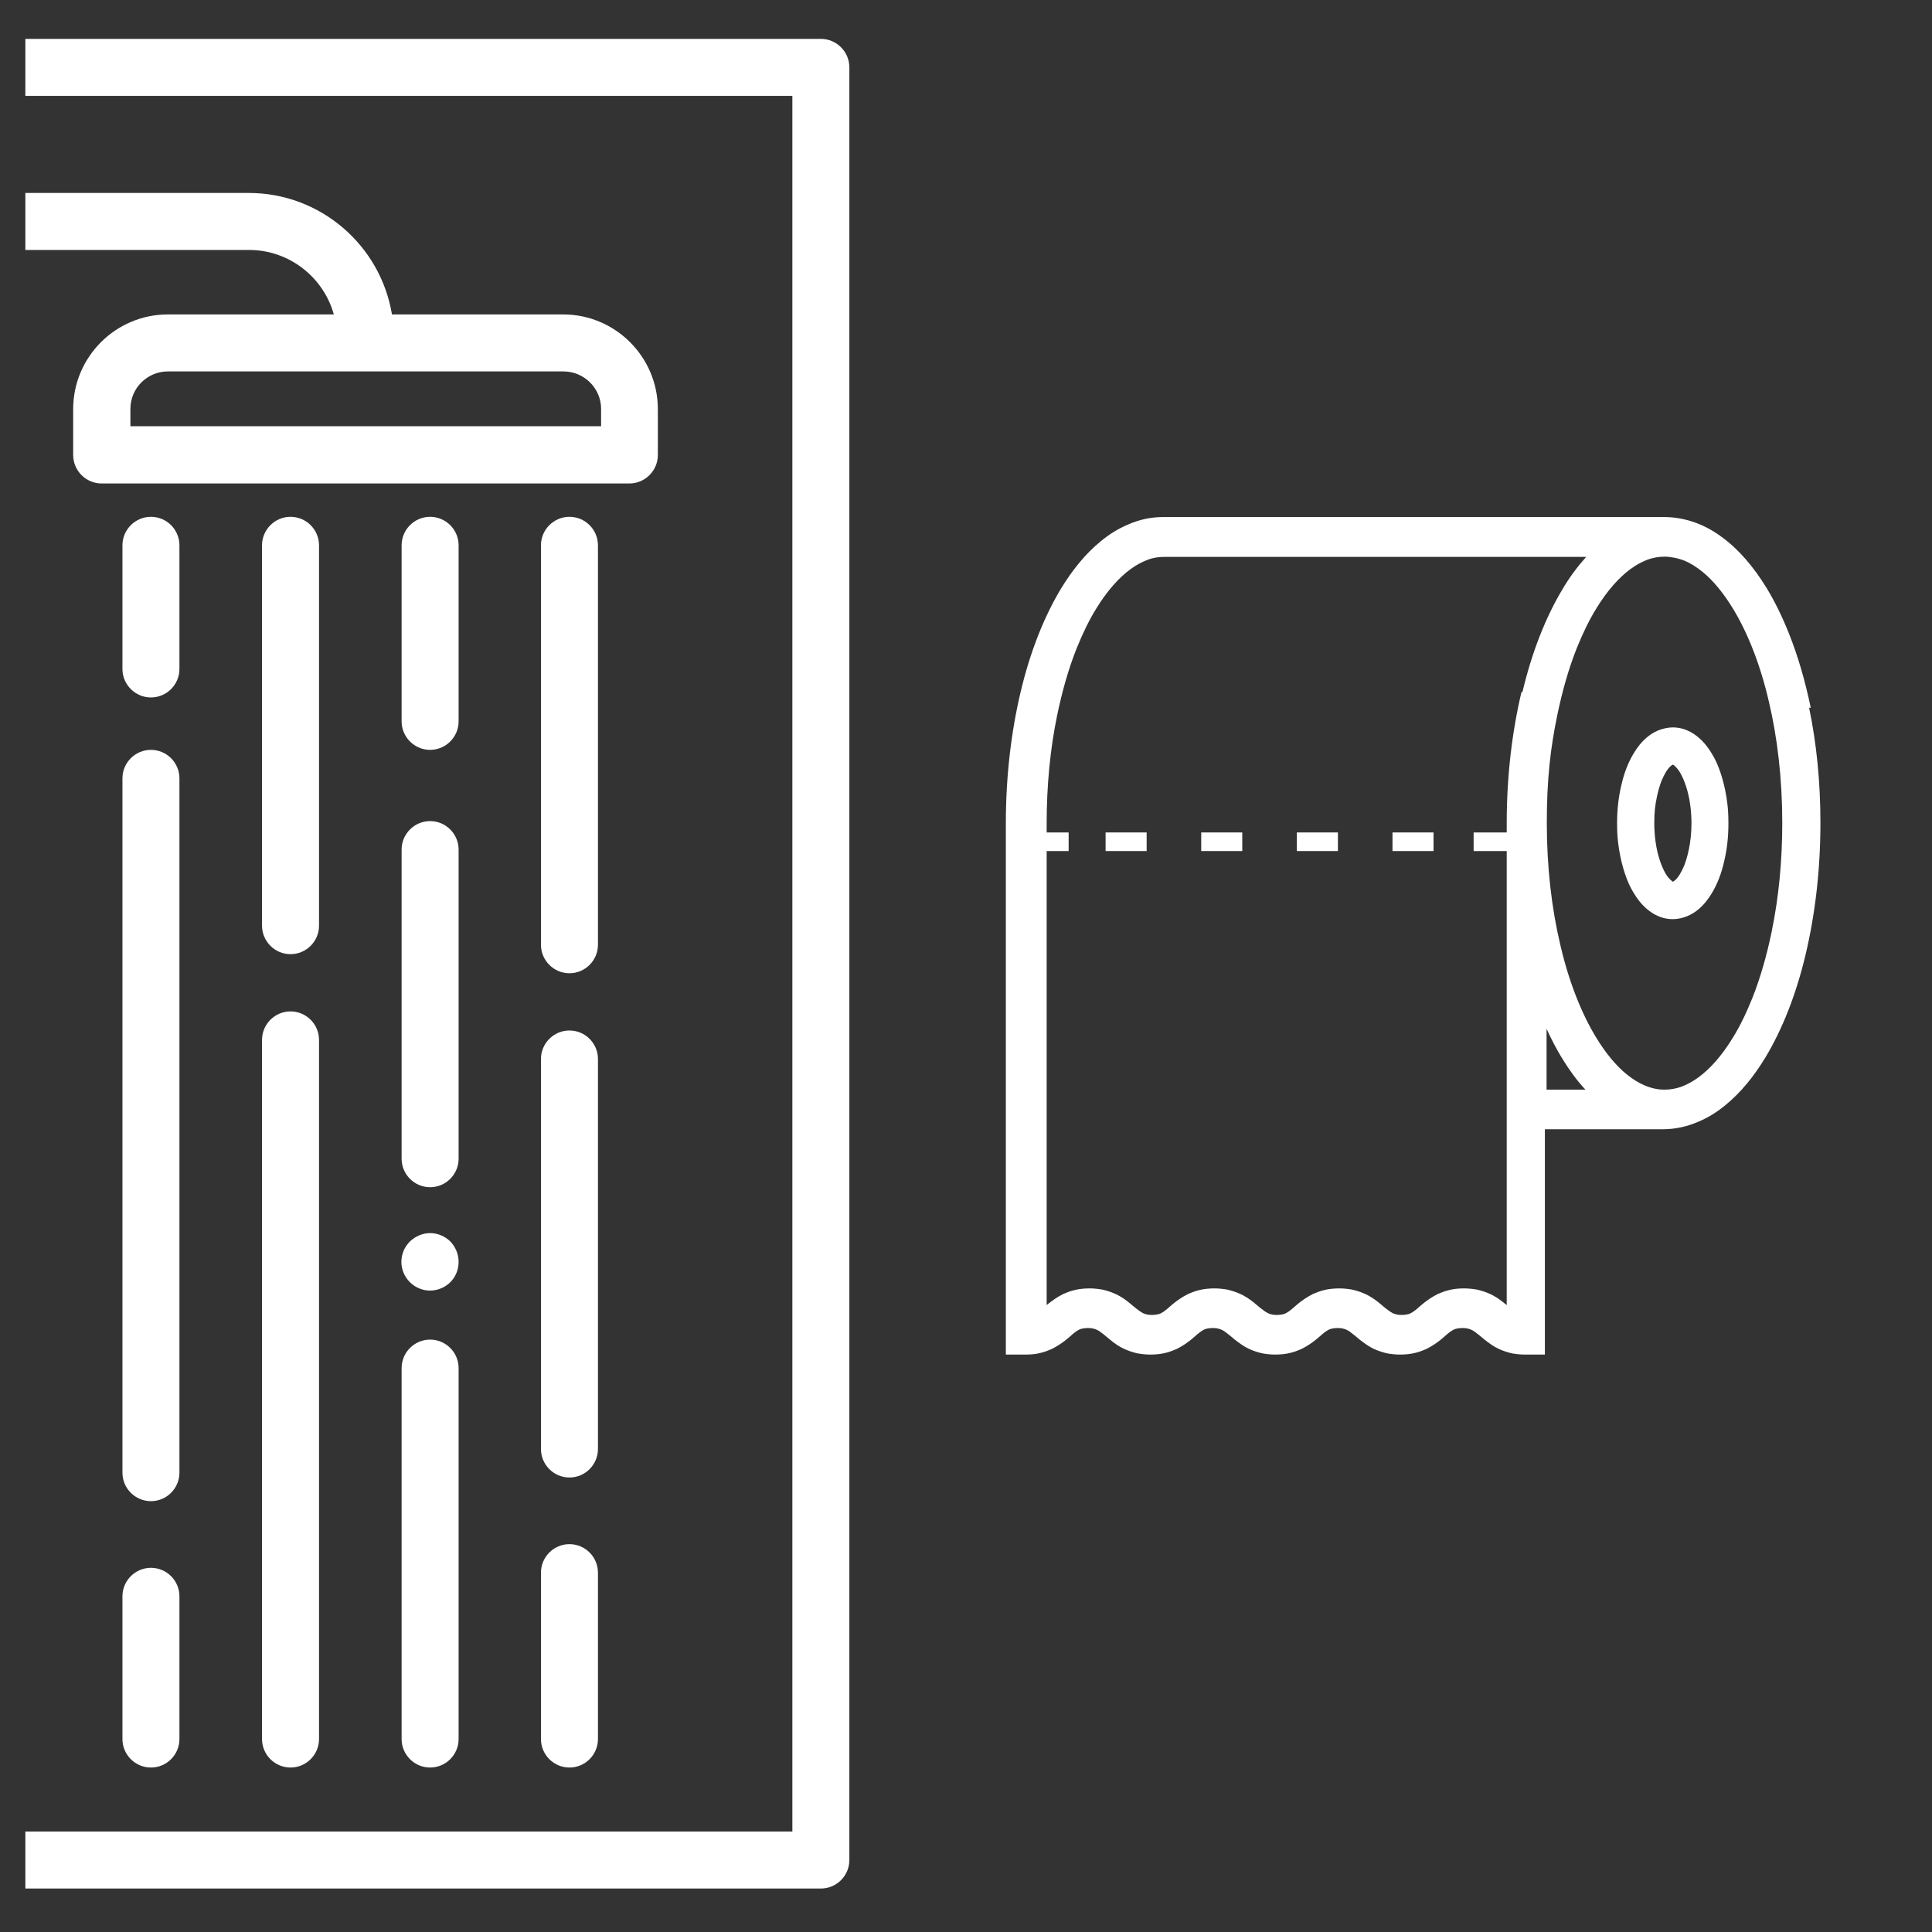
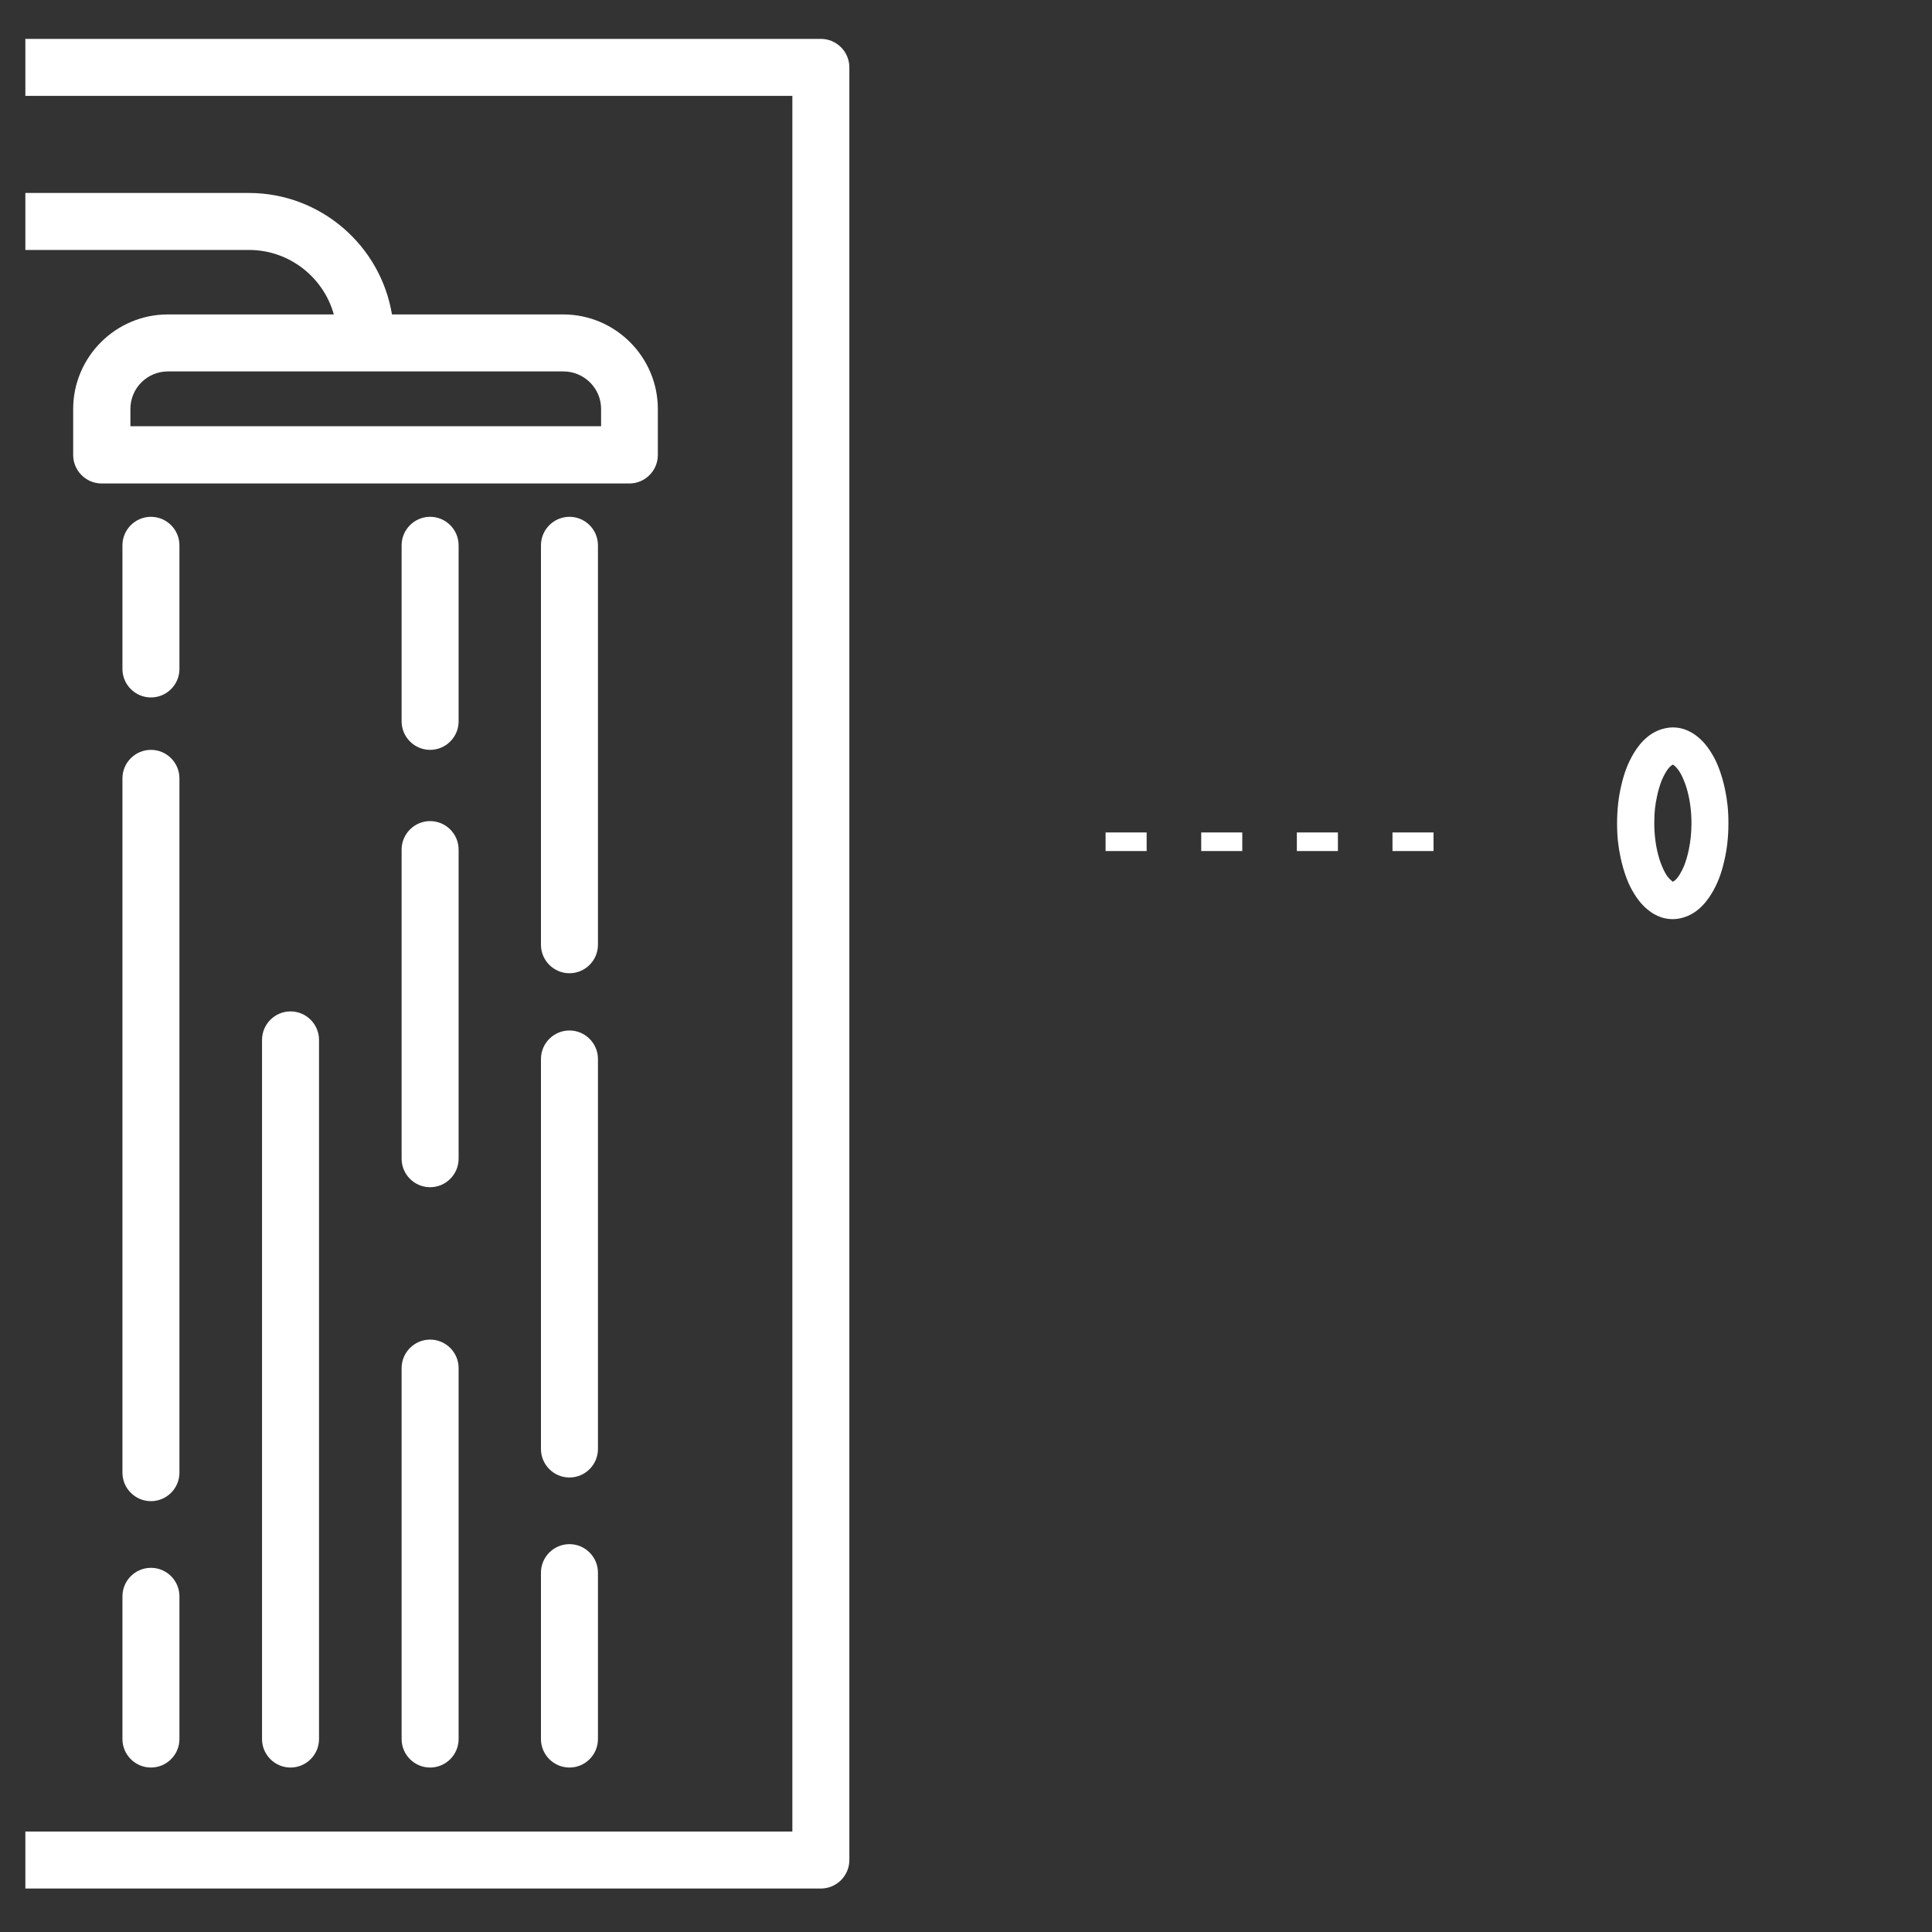
<svg xmlns="http://www.w3.org/2000/svg" id="Layer_1" version="1.1" viewBox="0 0 800 800">
  <rect x="0" y="0" width="800" height="800" fill="#333333" stroke="none" />
  <defs>
    <style>
      .st0 {
        fill: #fff;
      }
    </style>
  </defs>
  <g>
    <path class="st0" d="M235.8,639.4c-6.5,0-11.8,5.3-11.8,11.8v68.9c0,6.5,5.3,11.8,11.8,11.8s11.8-5.3,11.8-11.8v-68.9c0-6.5-5.3-11.8-11.8-11.8Z" />
-     <path class="st0" d="M235.8,426.7c-6.5,0-11.8,5.3-11.8,11.8v161.5c0,6.5,5.3,11.8,11.8,11.8s11.8-5.3,11.8-11.8v-161.5c0-6.5-5.3-11.8-11.8-11.8Z" />
+     <path class="st0" d="M235.8,426.7c-6.5,0-11.8,5.3-11.8,11.8v161.5c0,6.5,5.3,11.8,11.8,11.8s11.8-5.3,11.8-11.8v-161.5c0-6.5-5.3-11.8-11.8-11.8" />
    <path class="st0" d="M235.8,214c-6.5,0-11.8,5.3-11.8,11.8v165.4c0,6.5,5.3,11.8,11.8,11.8s11.8-5.3,11.8-11.8v-165.4c0-6.5-5.3-11.8-11.8-11.8Z" />
    <path class="st0" d="M178.1,554.7c-6.5,0-11.8,5.3-11.8,11.8v153.6c0,6.5,5.3,11.8,11.8,11.8s11.8-5.3,11.8-11.8v-153.6c0-6.5-5.3-11.8-11.8-11.8Z" />
-     <path class="st0" d="M178.1,534.4c3.1,0,6.2-1.3,8.4-3.5,2.2-2.2,3.4-5.2,3.4-8.4s-1.3-6.2-3.4-8.4c-2.2-2.2-5.3-3.5-8.4-3.5s-6.1,1.3-8.4,3.5c-2.2,2.2-3.5,5.2-3.5,8.4s1.3,6.2,3.5,8.4c2.2,2.2,5.2,3.5,8.4,3.5Z" />
    <path class="st0" d="M62.5,649.2c-6.5,0-11.8,5.3-11.8,11.8v59.1c0,6.5,5.3,11.8,11.8,11.8s11.8-5.3,11.8-11.8v-59.1c0-6.5-5.3-11.8-11.8-11.8Z" />
    <path class="st0" d="M339.9,16.1H10.5v23.6h317.6v718.7H10.5v23.6h329.4c6.5,0,11.8-5.3,11.8-11.8V27.9c0-6.5-5.3-11.8-11.8-11.8Z" />
    <path class="st0" d="M138.2,130.2h-68.7c-21.6,0-39.2,17.6-39.2,39.2v19c0,6.5,5.3,11.8,11.8,11.8h218.5c6.5,0,11.8-5.3,11.8-11.8v-19c0-21.6-17.6-39.2-39.2-39.2h-70.9c-4.7-28.5-29.5-50.3-59.3-50.3H10.5v23.6h92.6c16.7,0,30.8,11.3,35.1,26.6ZM233.3,153.8c8.6,0,15.6,7,15.6,15.5v7.2H54v-7.2c0-8.6,7-15.5,15.5-15.5h163.7Z" />
    <path class="st0" d="M178.1,340c-6.5,0-11.8,5.3-11.8,11.8v128c0,6.5,5.3,11.8,11.8,11.8s11.8-5.3,11.8-11.8v-128c0-6.5-5.3-11.8-11.8-11.8Z" />
    <path class="st0" d="M178.1,214c-6.5,0-11.8,5.3-11.8,11.8v72.9c0,6.5,5.3,11.8,11.8,11.8s11.8-5.3,11.8-11.8v-72.9c0-6.5-5.3-11.8-11.8-11.8Z" />
    <path class="st0" d="M120.3,418.8c-6.5,0-11.8,5.3-11.8,11.8v289.5c0,6.5,5.3,11.8,11.8,11.8s11.8-5.3,11.8-11.8v-289.5c0-6.5-5.3-11.8-11.8-11.8Z" />
-     <path class="st0" d="M120.3,214c-6.5,0-11.8,5.3-11.8,11.8v157.5c0,6.5,5.3,11.8,11.8,11.8s11.8-5.3,11.8-11.8v-157.5c0-6.5-5.3-11.8-11.8-11.8Z" />
    <path class="st0" d="M62.5,310.5c-6.5,0-11.8,5.3-11.8,11.8v287.5c0,6.5,5.3,11.8,11.8,11.8s11.8-5.3,11.8-11.8v-287.5c0-6.5-5.3-11.8-11.8-11.8Z" />
    <path class="st0" d="M62.5,214c-6.5,0-11.8,5.3-11.8,11.8v51.2c0,6.5,5.3,11.8,11.8,11.8s11.8-5.3,11.8-11.8v-51.2c0-6.5-5.3-11.8-11.8-11.8Z" />
  </g>
  <g>
    <path class="st0" d="M711.6,317.7c-.8-2.1-1.8-4.1-3-6-1.7-2.8-3.8-5.3-6.4-7.2-1.3-1-2.8-1.8-4.4-2.4-1.6-.6-3.4-.9-5.2-.9s-4.2.5-6.1,1.3c-1.6.7-3.1,1.6-4.4,2.7-2.3,1.9-4.1,4.2-5.6,6.7-2.3,3.8-4,8.2-5.1,13.1-1.2,4.9-1.8,10.2-1.8,15.9s.5,9.6,1.4,14c.7,3.3,1.6,6.4,2.7,9.2.8,2.1,1.8,4.1,3,6,1.7,2.8,3.8,5.3,6.4,7.2,1.3,1,2.8,1.8,4.4,2.4,1.6.6,3.4.9,5.2.9,2.1,0,4.2-.5,6.1-1.3,1.6-.7,3.1-1.6,4.4-2.7,2.3-1.9,4.1-4.2,5.6-6.7,2.3-3.8,4-8.2,5.1-13.1,1.2-4.9,1.8-10.2,1.8-15.9s-.5-9.6-1.4-14c-.7-3.3-1.6-6.4-2.7-9.2ZM699.3,351.8c-.5,2.5-1.2,4.7-1.9,6.6-.6,1.4-1.2,2.6-1.8,3.6-.9,1.5-1.8,2.4-2.4,2.8-.3.2-.5.3-.5.3h0s-.1,0-.3-.2c-.4-.3-1.2-1-2.1-2.2-1.3-1.9-2.7-5-3.7-8.8-1-3.8-1.6-8.3-1.6-13.1s.4-7.6,1.1-10.9c.5-2.5,1.2-4.7,1.9-6.6.6-1.4,1.2-2.6,1.8-3.6.9-1.5,1.8-2.4,2.4-2.8.3-.2.5-.3.5-.3h0s.1,0,.3.2c.4.2,1.2,1,2.1,2.2,1.3,1.9,2.7,5,3.7,8.8,1,3.8,1.6,8.3,1.6,13.1,0,3.9-.4,7.6-1.1,10.9Z" />
-     <path class="st0" d="M749.8,293.1c-2.3-11.1-5.3-21.4-9-30.7-2.8-7-5.9-13.4-9.4-19.1-5.3-8.6-11.4-15.8-18.4-20.9-3.5-2.6-7.3-4.7-11.3-6.1-4-1.4-8.2-2.2-12.5-2.2h-207.5s0,0,0,0h0s0,0-.1,0,0,0-.1,0c-5,0-9.9,1.1-14.4,3.1-4.1,1.7-7.9,4.1-11.4,7-6.2,5.1-11.6,11.7-16.4,19.6-7.1,11.8-12.8,26.3-16.7,42.8-3.9,16.5-6.1,34.8-6.1,54.3v220h8.2c2.2,0,4.3-.2,6.2-.7,1.7-.4,3.2-1,4.6-1.6,2.4-1.2,4.4-2.6,5.9-3.8,1.1-.9,2.1-1.7,2.8-2.4,1.2-1,2-1.5,2.8-1.9.4-.2.9-.3,1.4-.4.6-.1,1.2-.2,2.1-.2s1.8.1,2.4.3c.5.1,1,.3,1.4.5.7.3,1.5.9,2.5,1.7.8.6,1.7,1.4,2.8,2.3,1.7,1.4,3.8,3,6.7,4.2,1.4.6,3,1.1,4.7,1.5,1.7.3,3.5.5,5.4.5s4.3-.2,6.2-.7c1.7-.4,3.2-1,4.6-1.6,2.4-1.2,4.4-2.6,5.9-3.8,1.1-.9,2-1.7,2.8-2.4,1.2-1,2-1.5,2.8-1.9.4-.2.9-.3,1.4-.4.6-.1,1.2-.2,2.1-.2s1.8.1,2.4.3c.5.1,1,.3,1.4.5.7.3,1.5.9,2.5,1.7.8.6,1.7,1.4,2.8,2.3,1.7,1.3,3.8,3,6.7,4.2,1.4.6,3,1.1,4.7,1.5,1.7.3,3.5.5,5.4.5s4.3-.2,6.2-.7c1.7-.4,3.2-1,4.6-1.6,2.4-1.2,4.4-2.6,5.9-3.8,1.1-.9,2-1.7,2.8-2.4,1.2-1,2-1.5,2.8-1.9.4-.2.9-.3,1.4-.4.6-.1,1.2-.2,2.1-.2s1.8.1,2.4.3c.5.1,1,.3,1.4.5.7.3,1.5.9,2.5,1.7.8.6,1.7,1.4,2.8,2.3,1.7,1.3,3.8,3,6.7,4.2,1.4.6,3,1.1,4.7,1.5,1.7.3,3.5.5,5.4.5s4.3-.2,6.2-.7c1.7-.4,3.2-1,4.6-1.6,2.4-1.2,4.4-2.6,5.9-3.8,1.1-.9,2-1.7,2.8-2.4,1.2-1,2-1.5,2.8-1.9.4-.2.9-.3,1.4-.4.6-.1,1.2-.2,2.1-.2s1.8.1,2.4.3c.5.1,1,.3,1.4.5.7.3,1.5.9,2.5,1.7.8.6,1.7,1.4,2.8,2.3,1.7,1.3,3.8,3,6.7,4.2,1.4.6,3,1.1,4.7,1.5,1.7.3,3.5.5,5.4.5h8.2v-93.3h48.8c5.1,0,10.1-1.1,14.7-3.1,4.1-1.7,7.9-4.1,11.4-7,6.2-5.1,11.6-11.7,16.4-19.6,7.1-11.8,12.8-26.3,16.7-42.8,3.9-16.5,6.1-34.9,6.1-54.3,0-16.9-1.6-33-4.7-47.8ZM630,286.6c-3.9,16.5-6.1,34.8-6.1,54.3v3.8h-13.7v7.7h13.7v188c-.3-.2-.6-.5-.9-.7-1.7-1.4-3.8-3-6.7-4.2-1.4-.6-3-1.1-4.7-1.5-1.7-.3-3.5-.5-5.4-.5-2.2,0-4.3.2-6.2.7-1.7.4-3.2,1-4.6,1.6-2.4,1.2-4.4,2.6-5.9,3.8-1.1.9-2,1.7-2.8,2.4-1.2,1-2,1.5-2.8,1.9-.4.2-.9.3-1.4.4-.6.1-1.2.2-2.1.2s-1.8-.1-2.4-.3c-.5-.1-1-.3-1.4-.5-.7-.4-1.5-.9-2.5-1.7-.8-.6-1.7-1.4-2.8-2.3-1.7-1.4-3.8-3-6.7-4.2-1.4-.6-3-1.1-4.7-1.5-1.7-.3-3.5-.5-5.4-.5s-4.3.2-6.2.7c-1.7.4-3.2,1-4.6,1.6-2.4,1.2-4.4,2.6-5.9,3.8-1.1.9-2,1.7-2.8,2.4-1.2,1-2,1.5-2.8,1.9-.4.2-.9.3-1.4.4-.6.1-1.2.2-2.1.2s-1.8-.1-2.4-.3c-.5-.1-1-.3-1.4-.5-.7-.4-1.5-.9-2.5-1.7-.8-.6-1.7-1.4-2.8-2.3-1.7-1.4-3.8-3-6.7-4.2-1.4-.6-3-1.1-4.7-1.5-1.7-.3-3.5-.5-5.4-.5s-4.3.2-6.2.7c-1.7.4-3.2,1-4.6,1.6-2.4,1.2-4.4,2.6-5.9,3.8-1.1.9-2,1.7-2.8,2.4-1.2,1-2,1.5-2.8,1.9-.4.2-.9.3-1.4.4-.6.1-1.2.2-2.1.2s-1.8-.1-2.4-.3c-.5-.1-1-.3-1.4-.5-.7-.4-1.5-.9-2.5-1.7-.8-.6-1.7-1.4-2.8-2.3-1.7-1.4-3.8-3-6.7-4.2-1.4-.6-3-1.1-4.7-1.5-1.7-.3-3.5-.5-5.4-.5s-4.3.2-6.2.7c-1.7.4-3.2,1-4.6,1.6-2.4,1.2-4.4,2.6-5.9,3.8-.4.3-.7.6-1,.8v-188h9.1v-7.7h-9.1v-3.8c0-15.8,1.5-30.9,4.3-44.5,2.1-10.2,4.8-19.6,8.1-27.9,2.5-6.2,5.2-11.8,8.2-16.6,4.4-7.2,9.3-12.7,14.1-16.2,2.4-1.8,4.8-3,7.1-3.9s4.6-1.2,6.9-1.2h174.7c-3.5,3.9-6.8,8.3-9.7,13.2-7.1,11.8-12.8,26.3-16.7,42.8ZM640.4,451.2v-25.2c2,4.4,4.2,8.6,6.6,12.5,2.9,4.7,6,9,9.5,12.7h-16ZM733.7,385.4c-2.1,10.2-4.8,19.6-8.1,27.9-2.5,6.2-5.2,11.8-8.2,16.6-4.4,7.2-9.3,12.7-14.1,16.2-2.4,1.8-4.8,3-7.1,3.9-2.3.8-4.6,1.2-7,1.2-2.8,0-5.5-.6-8.3-1.8-2.4-1-4.9-2.6-7.4-4.6-4.4-3.6-8.7-8.8-12.7-15.4-6-9.9-11.2-23-14.7-38.1-3.6-15.1-5.6-32.3-5.6-50.5s1.5-30.9,4.3-44.5c2.1-10.2,4.8-19.6,8.1-27.9,2.5-6.2,5.2-11.8,8.2-16.6,4.4-7.2,9.3-12.7,14.1-16.2,2.4-1.8,4.8-3,7.1-3.9,2.3-.8,4.6-1.2,7-1.2s5.5.6,8.3,1.7c2.4,1,4.9,2.6,7.4,4.6,4.4,3.6,8.7,8.8,12.7,15.4,6,9.9,11.2,23,14.7,38.1,3.6,15.1,5.6,32.3,5.6,50.5,0,15.8-1.5,30.9-4.3,44.5Z" />
    <rect class="st0" x="457.8" y="344.7" width="17" height="7.7" />
    <rect class="st0" x="576.6" y="344.7" width="17" height="7.7" />
    <rect class="st0" x="497.4" y="344.7" width="17" height="7.7" />
    <rect class="st0" x="537" y="344.7" width="17" height="7.7" />
  </g>
</svg>